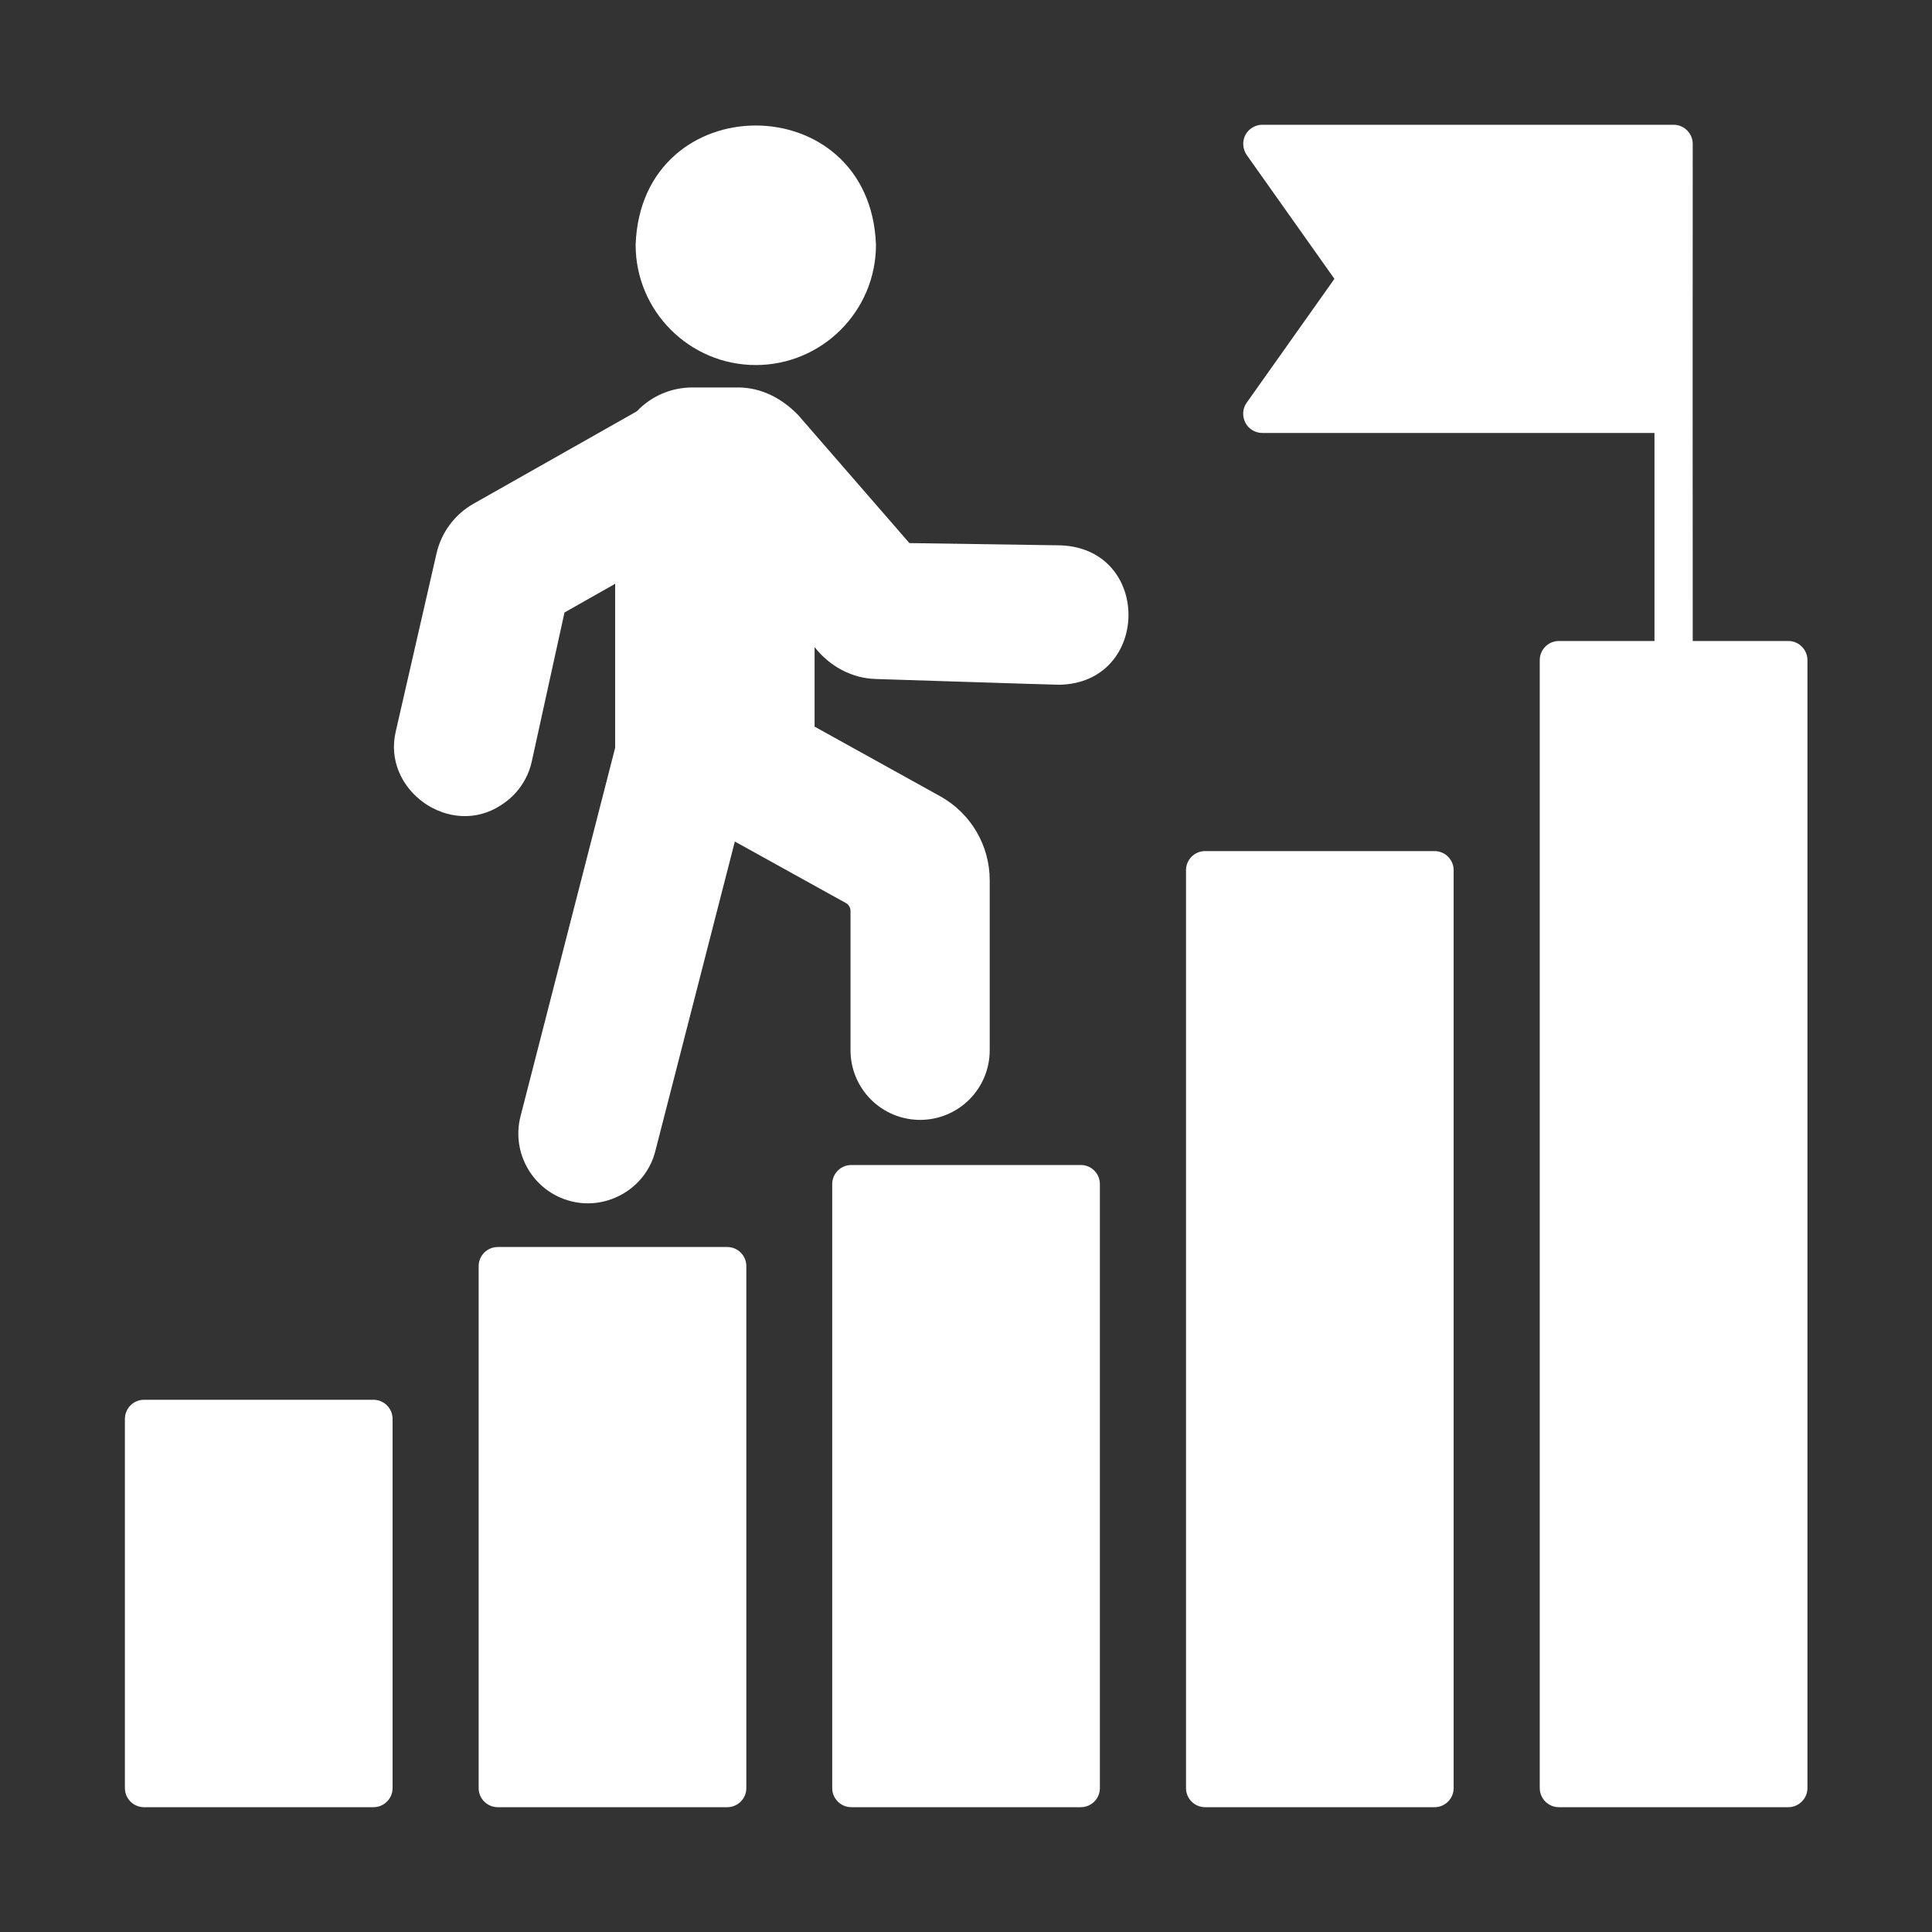
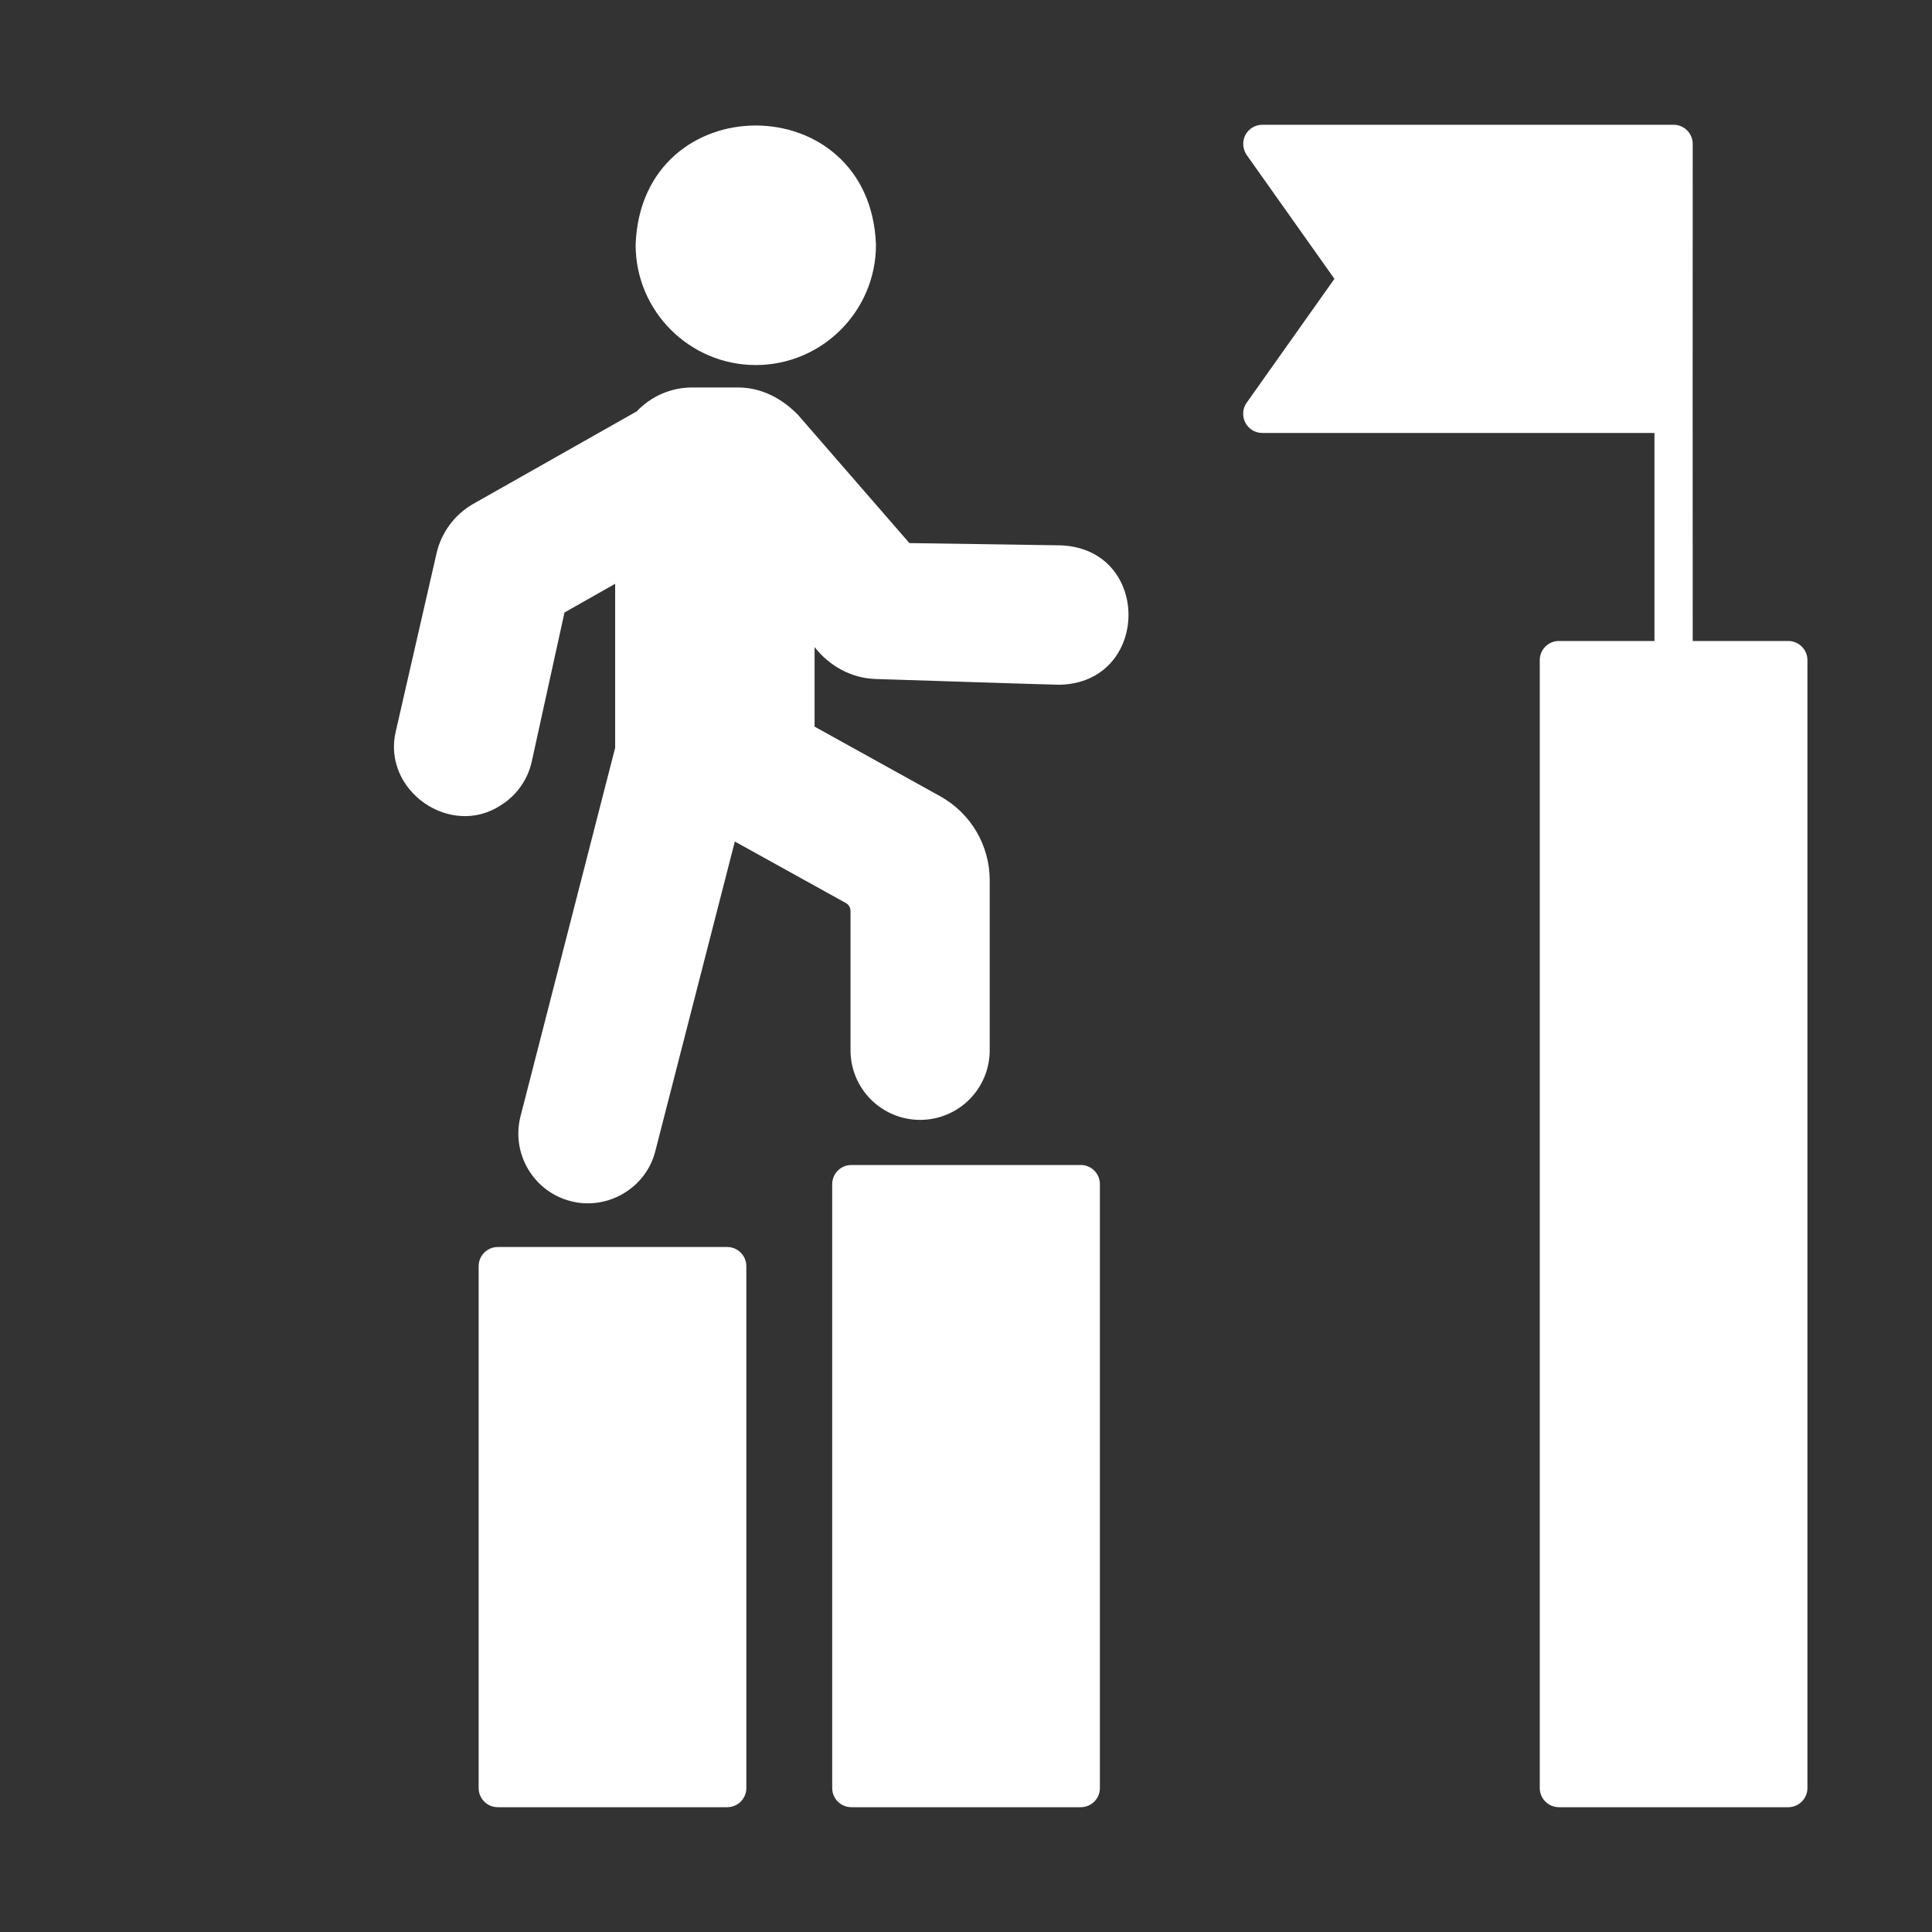
<svg xmlns="http://www.w3.org/2000/svg" width="40" height="40" viewBox="0 0 40 40" fill="none">
  <rect x="0" y="0" width="40" height="40" fill="#333333" stroke="none" />
  <path d="M22.376 24.12H17.626C17.408 24.12 17.23 24.297 17.23 24.516V37.02C17.23 37.239 17.408 37.416 17.626 37.416H22.376C22.595 37.416 22.772 37.239 22.772 37.02V24.516C22.772 24.297 22.595 24.12 22.376 24.12Z" fill="white" />
-   <path d="M29.701 17.621H24.951C24.732 17.621 24.555 17.798 24.555 18.016V37.02C24.555 37.239 24.732 37.416 24.951 37.416H29.701C29.919 37.416 30.096 37.239 30.096 37.02V18.016C30.096 17.798 29.919 17.621 29.701 17.621Z" fill="white" />
  <path d="M37.025 13.271H35.046C35.042 10.409 35.046 5.825 35.046 2.979C35.046 2.761 34.867 2.583 34.65 2.583H26.135C25.989 2.583 25.85 2.666 25.783 2.797C25.716 2.927 25.728 3.086 25.811 3.208L27.628 5.773L25.811 8.338C25.724 8.457 25.716 8.619 25.783 8.75C25.85 8.881 25.985 8.964 26.135 8.964H34.254V13.271H32.275C32.057 13.271 31.879 13.449 31.879 13.666V37.02C31.879 37.238 32.057 37.416 32.275 37.416H37.025C37.242 37.416 37.421 37.238 37.421 37.02V13.666C37.421 13.449 37.242 13.271 37.025 13.271Z" fill="white" />
  <path d="M15.056 25.818H10.306C10.087 25.818 9.91 25.996 9.91 26.214V37.02C9.91 37.239 10.087 37.416 10.306 37.416H15.056C15.275 37.416 15.452 37.239 15.452 37.02V26.214C15.452 25.996 15.275 25.818 15.056 25.818Z" fill="white" />
-   <path d="M7.732 28.981H2.982C2.763 28.981 2.586 29.158 2.586 29.377V37.02C2.586 37.239 2.763 37.416 2.982 37.416H7.732C7.95 37.416 8.128 37.239 8.128 37.02V29.377C8.128 29.158 7.95 28.981 7.732 28.981Z" fill="white" />
  <path d="M15.646 7.558C17.019 7.558 18.136 6.442 18.136 5.069C18.017 1.775 13.275 1.775 13.16 5.069C13.16 6.442 14.276 7.558 15.65 7.558H15.646ZM21.979 11.291L18.828 11.244L16.524 8.592C16.196 8.255 15.772 8.022 15.278 8.022H14.335C13.88 8.022 13.473 8.212 13.184 8.516L9.799 10.432C9.609 10.54 9.443 10.687 9.312 10.863C9.181 11.039 9.088 11.24 9.039 11.453L8.196 15.135C7.899 16.358 9.324 17.367 10.377 16.667C10.538 16.565 10.677 16.433 10.785 16.277C10.894 16.122 10.971 15.946 11.011 15.76L11.687 12.681L12.736 12.087V15.483L10.777 23.111C10.579 23.883 11.046 24.67 11.814 24.868C12.566 25.066 13.374 24.607 13.568 23.831L15.214 17.423L17.514 18.697C17.573 18.729 17.609 18.792 17.609 18.863V21.745C17.609 22.127 17.761 22.494 18.031 22.764C18.301 23.034 18.668 23.186 19.05 23.186C19.432 23.186 19.799 23.034 20.069 22.764C20.339 22.494 20.491 22.127 20.491 21.745V18.226C20.491 17.502 20.099 16.837 19.465 16.485L16.865 15.044V13.397C17.17 13.789 17.633 14.046 18.136 14.058C18.159 14.058 21.92 14.181 21.936 14.177C23.82 14.137 23.851 11.366 21.963 11.291H21.979Z" fill="white" />
</svg>